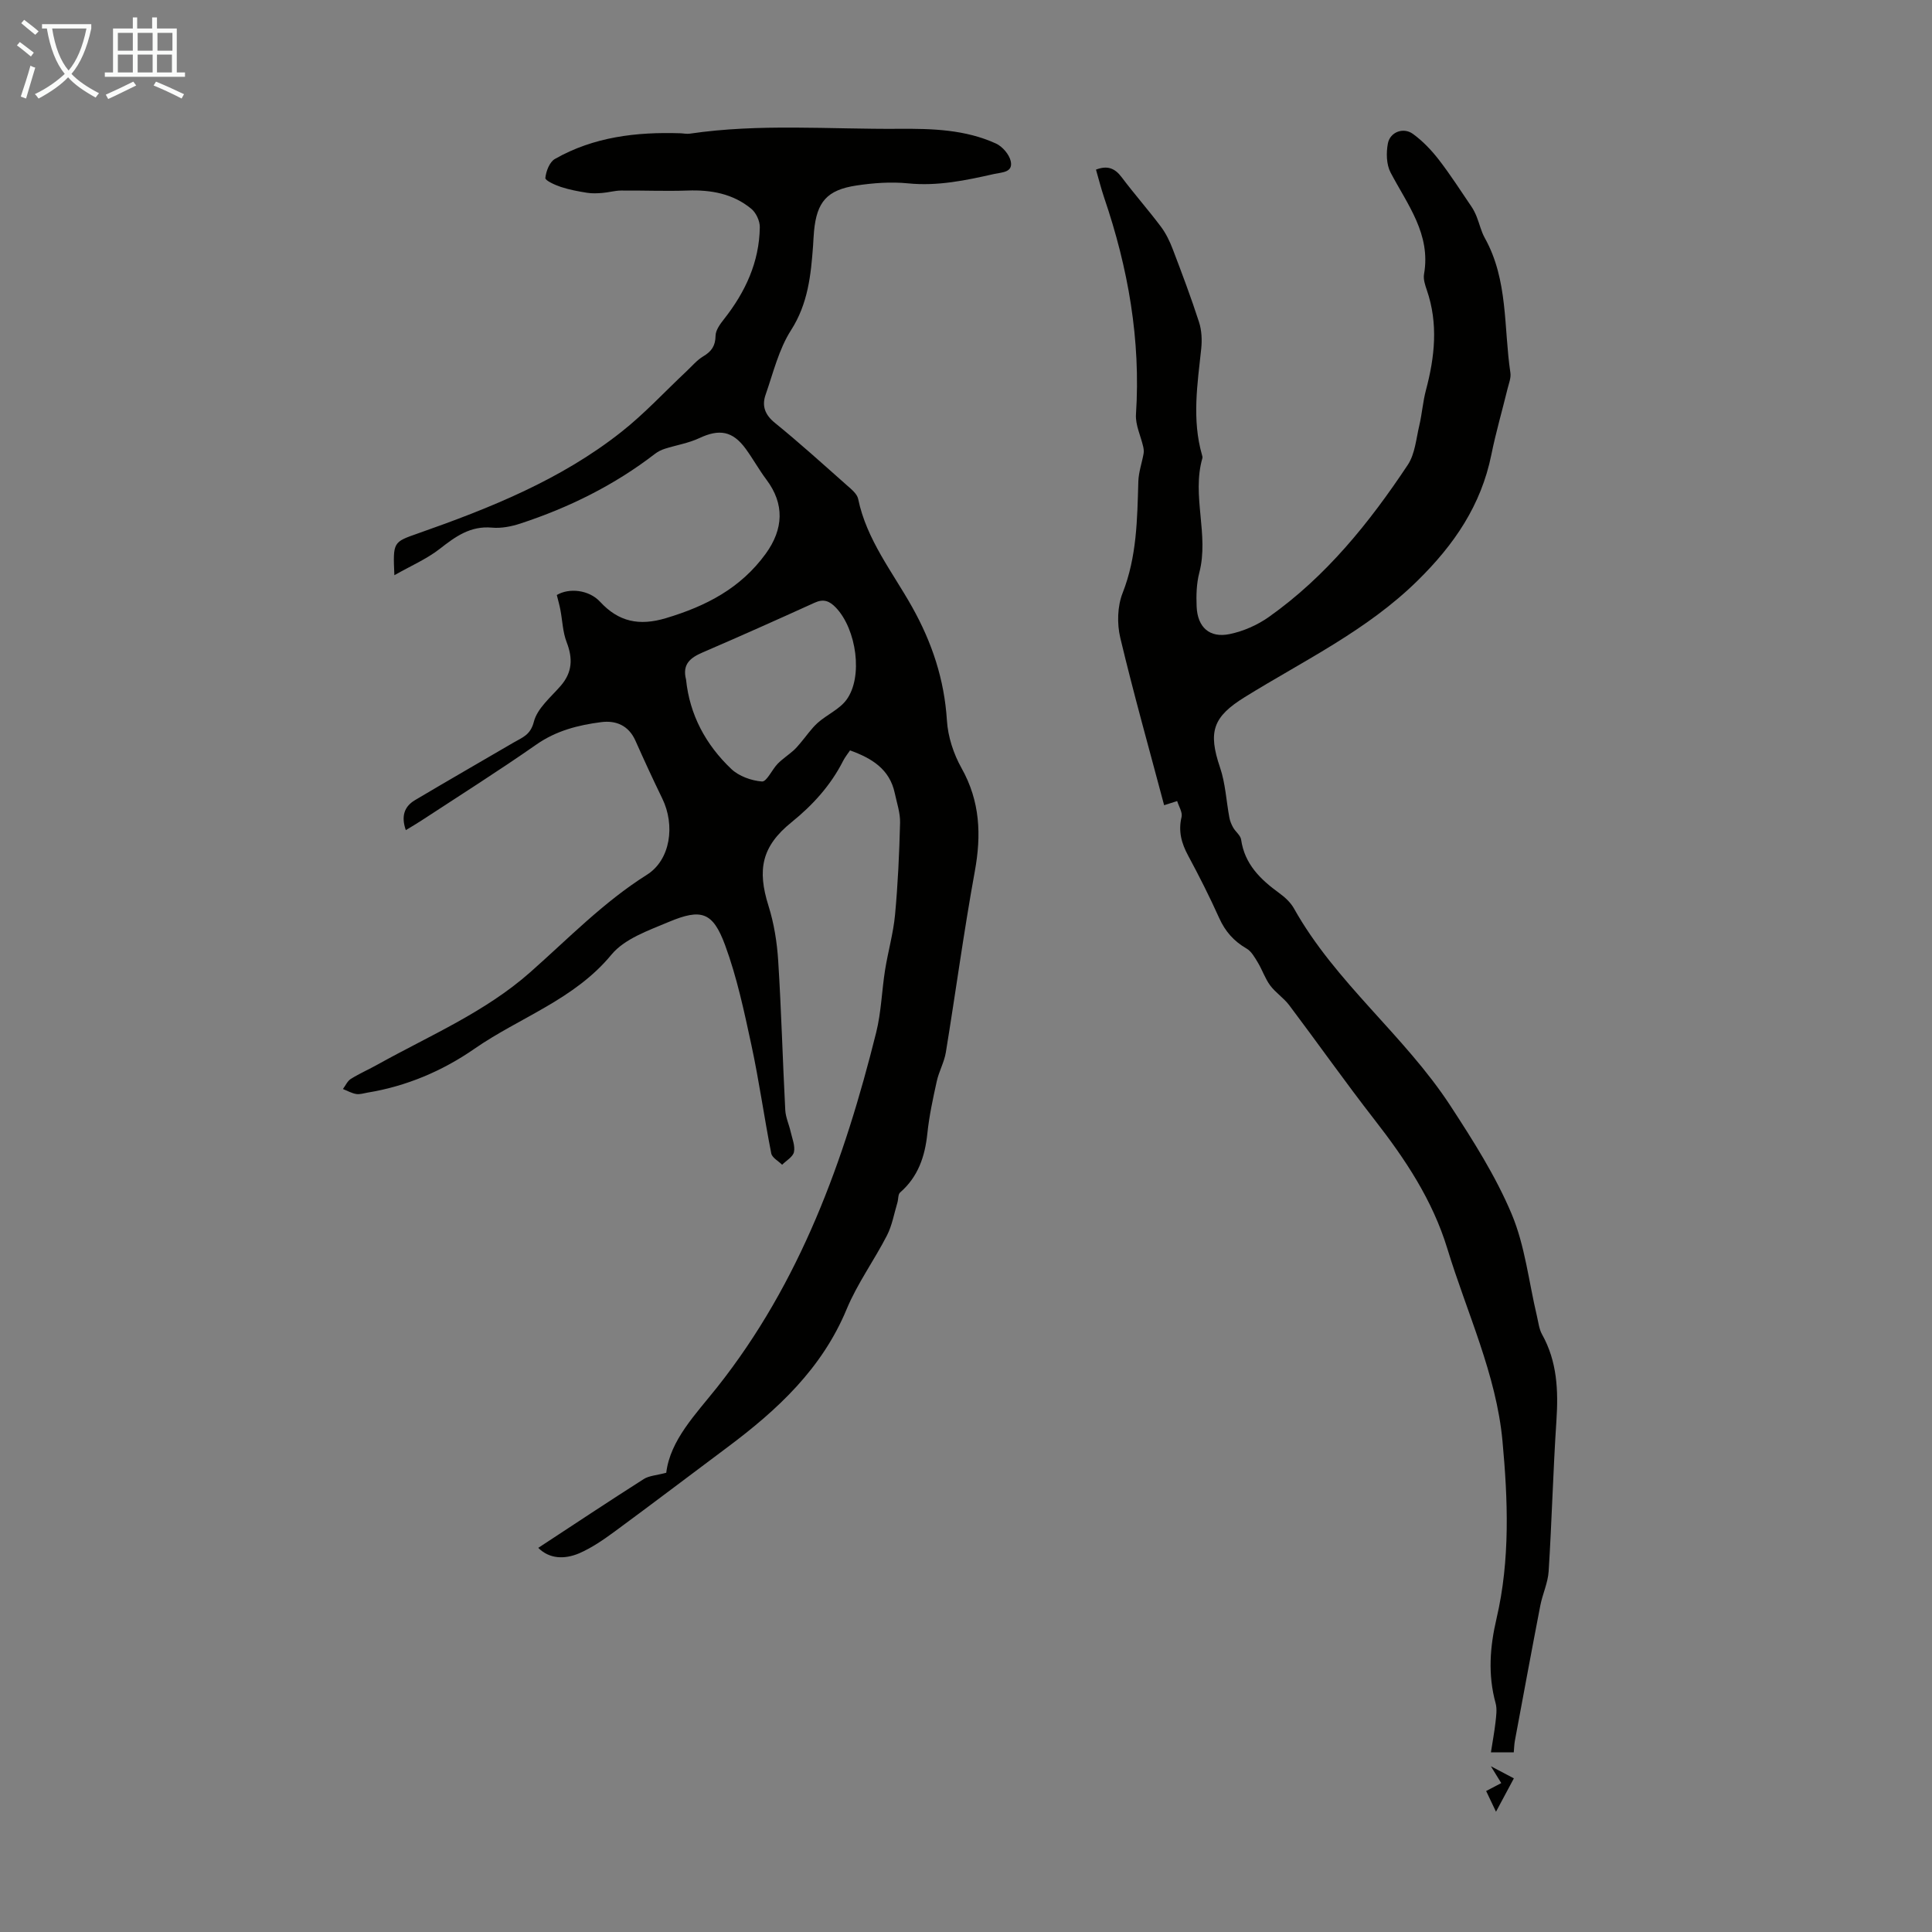
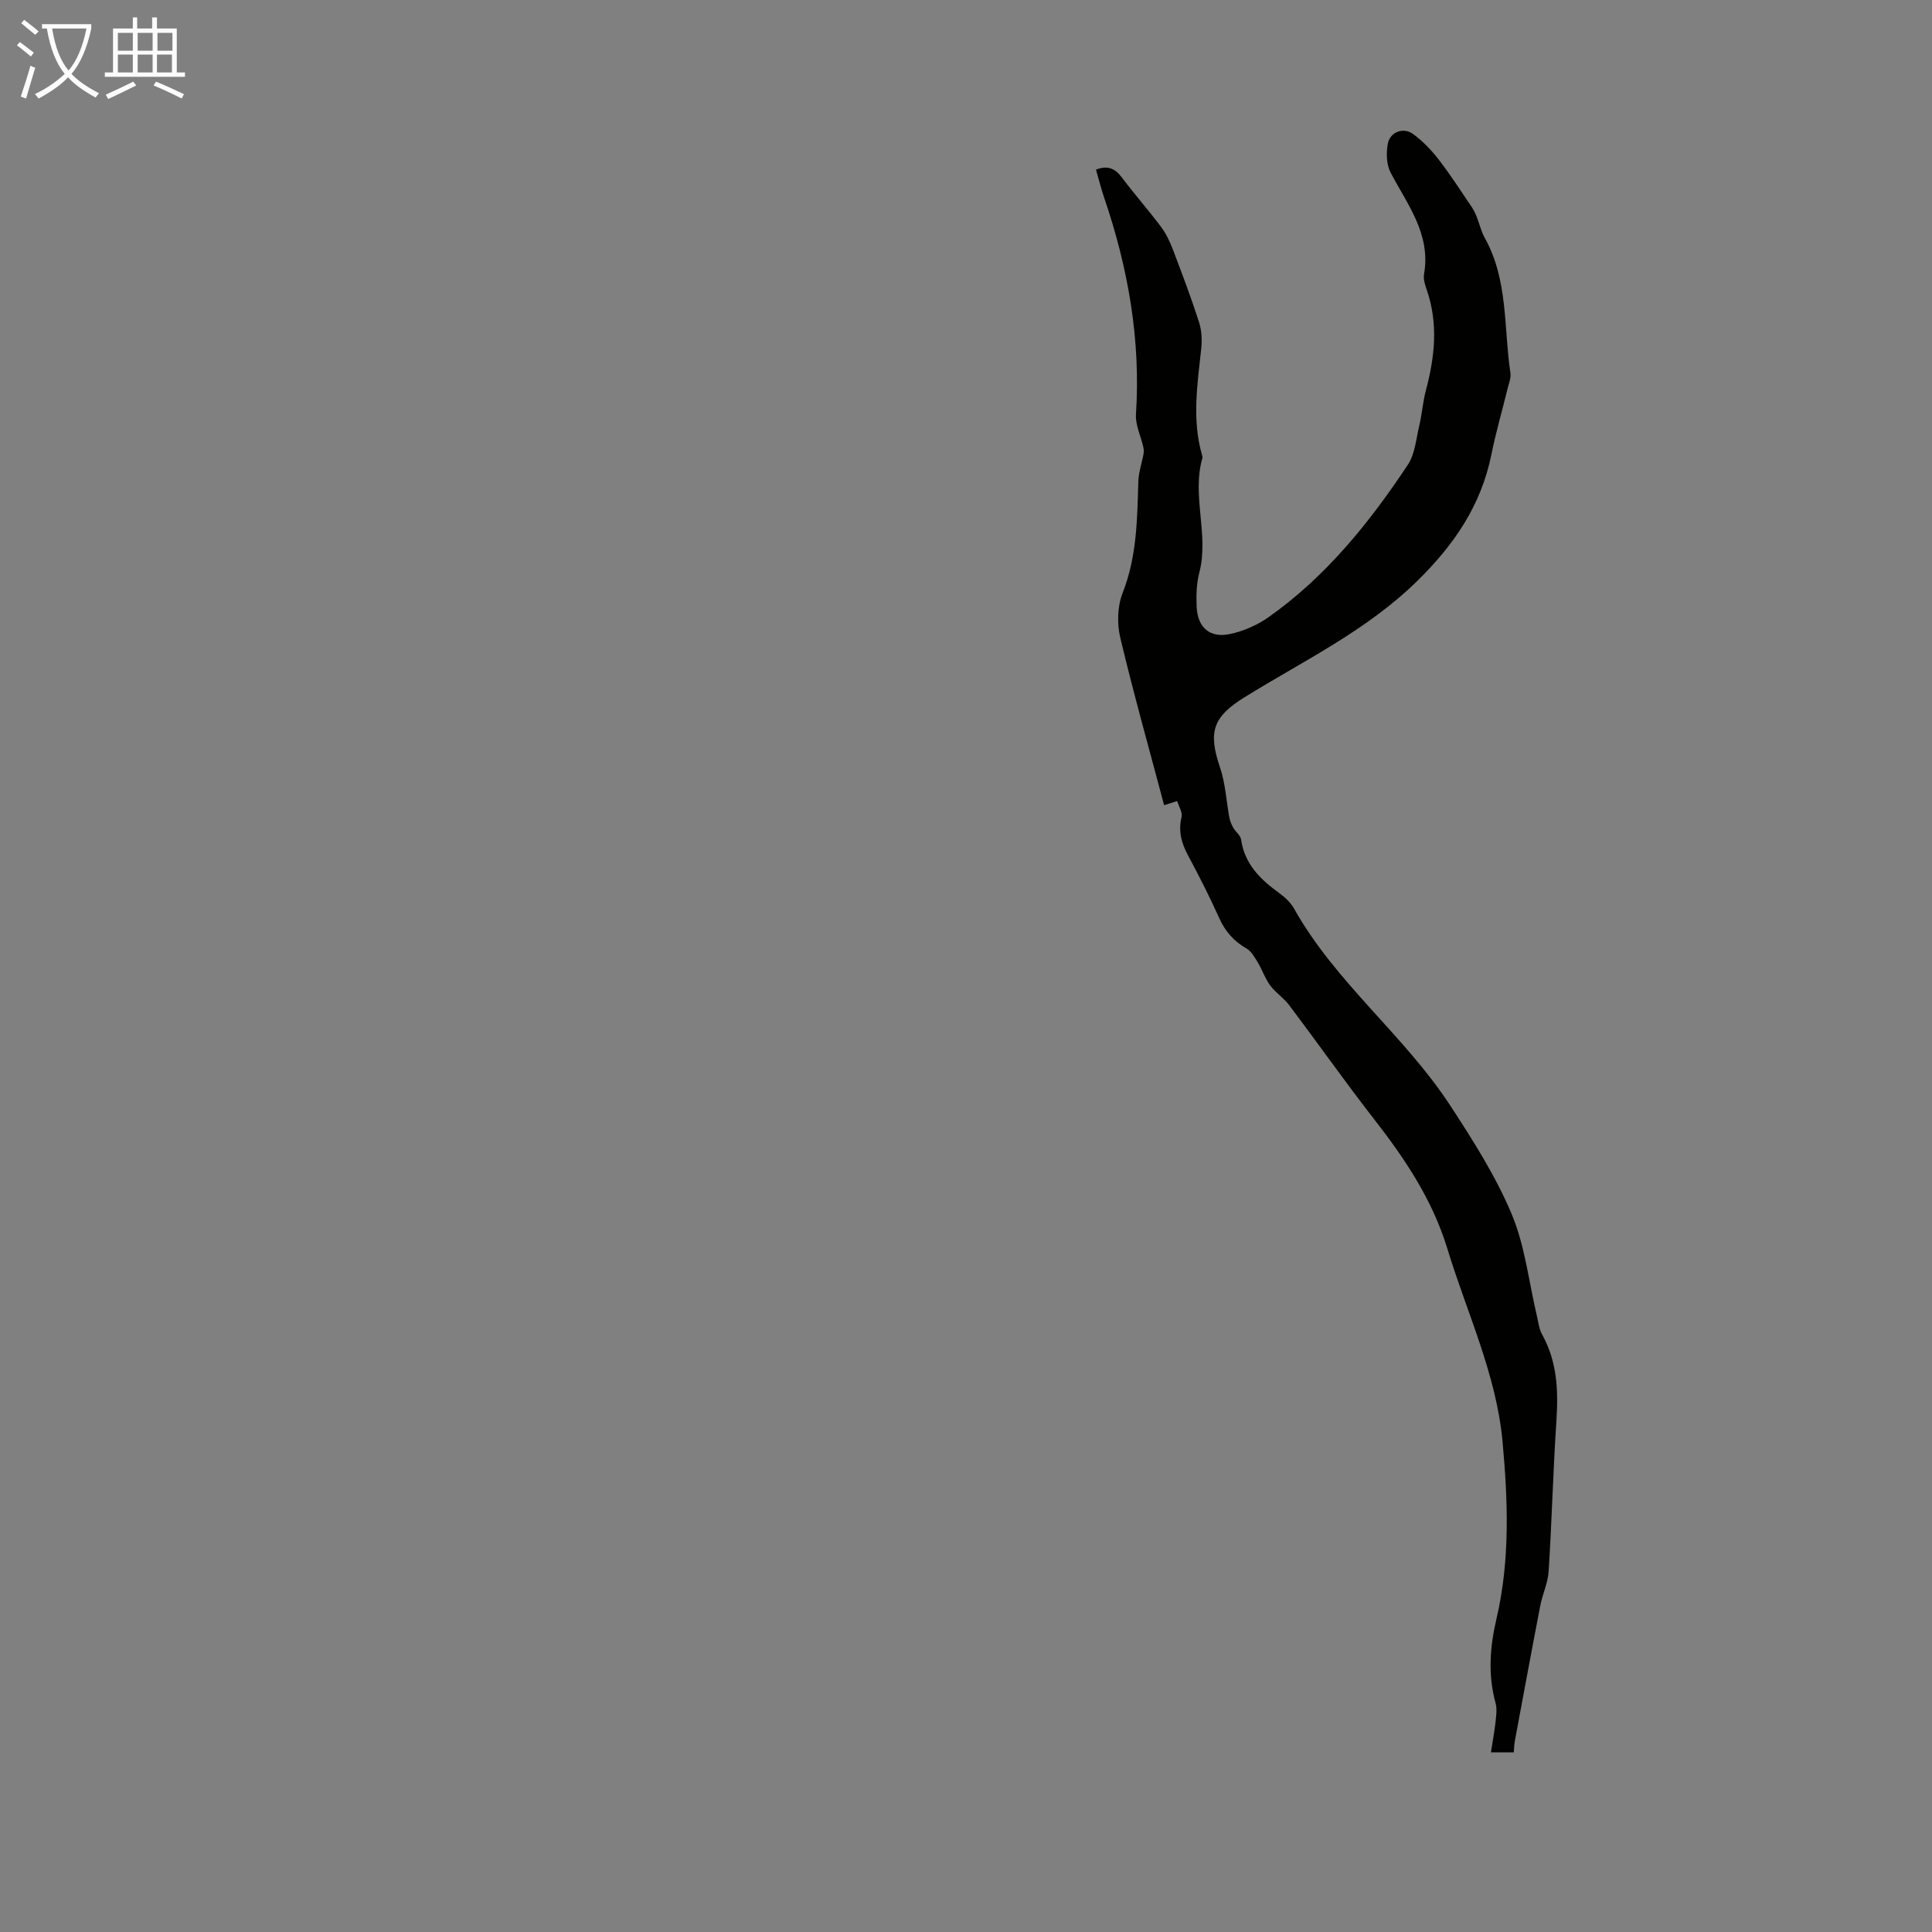
<svg xmlns="http://www.w3.org/2000/svg" enable-background="new 0 0 400 400" viewBox="0 0 400 400">
  <rect x="0" y="0" width="400" height="400" fill="#808080" stroke="none" />
  <path d="m6.4 11.7c-1-.8-1.9-1.6-2.9-2.3l.6-.7c.9.7 1.9 1.4 2.9 2.2zm-2.1 8.3c.7-2.1 1.4-4.2 2-6.4.2.1.6.3 1 .4-.7 2.3-1.3 4.4-1.9 6.4zm3-12.8c-1.1-.9-2.1-1.7-2.9-2.4l.6-.7c1 .8 2 1.5 3 2.4zm1.4-1.3v-.9h10.2v.9c-.9 4.2-2.3 7.3-4.1 9.4 1.3 1.4 3.2 2.7 5.7 4-.2.2-.4.5-.7.9-2.5-1.4-4.4-2.7-5.7-4.2-1.4 1.5-3.5 3-6.1 4.4 0 0 0 0-.1-.1-.3-.4-.5-.7-.7-.8 2.7-1.3 4.7-2.8 6.2-4.2-1.8-2.2-3-5.3-3.7-9.4zm9.2 0h-7.1c.6 3.8 1.7 6.7 3.4 8.7 1.7-2 2.9-4.8 3.7-8.7z" fill="#fafbfa" />
  <path d="m31.6 3.6h.9v2.3h4.1v9.1h1.7v.9h-16.6v-.9h1.7v-9.1h4.1v-2.3h.9v2.3h3.1v-2.3zm-4 13.3.6.8c-1.9.9-3.8 1.9-5.8 2.8-.2-.3-.3-.6-.5-.9 2-.9 3.9-1.8 5.7-2.7zm-3.2-10.1v3.7h3.1v-3.7zm0 4.5v3.7h3.1v-3.7zm4.1-4.5v3.7h3.1v-3.7zm0 4.5v3.7h3.1v-3.7zm9.1 9.1c-2.1-1.1-4.1-2-5.8-2.7l.5-.8c2.2.9 4.1 1.8 5.8 2.6zm-1.9-13.6h-3.1v3.7h3.1zm-3.2 4.5v3.7h3.1v-3.7z" fill="#fafbfa" />
  <g fill="#010100">
-     <path d="m111.44 320.47c7.44-4.88 14.59-9.63 21.83-14.24 1.11-.71 2.64-.77 4.67-1.31.81-6.75 6.08-12.09 10.53-17.69 17.23-21.73 26.34-47.02 32.93-73.45 1.05-4.2 1.16-8.63 1.84-12.93.61-3.83 1.71-7.61 2.07-11.46.59-6.33.88-12.7 1.04-19.05.05-2.04-.67-4.1-1.1-6.14-1.06-4.97-4.76-7.22-9.26-8.84-.47.7-1.04 1.4-1.43 2.17-2.58 5.08-6.28 9.15-10.71 12.73-6.15 4.97-7.11 9.78-4.74 17.29 1.15 3.66 1.77 7.57 2.01 11.41.65 10.27.92 20.57 1.46 30.86.08 1.52.78 3 1.12 4.51.32 1.4.95 2.9.68 4.19-.21 1-1.59 1.76-2.45 2.63-.78-.78-2.07-1.45-2.25-2.35-1.47-7.46-2.51-15.01-4.11-22.43-1.5-6.97-2.99-14.01-5.44-20.67-2.54-6.89-4.91-7.66-11.68-4.82-4.2 1.77-9.13 3.47-11.85 6.76-7.68 9.32-18.95 12.97-28.36 19.49-6.63 4.6-14.09 7.77-22.18 9.09-.77.13-1.58.41-2.32.28-.94-.16-1.83-.67-2.74-1.03.54-.72.94-1.67 1.66-2.11 1.8-1.12 3.76-1.97 5.61-3.01 10.73-5.97 22.15-10.79 31.5-19.05 7.86-6.94 15.15-14.51 24.15-20.18 4.94-3.11 5.88-10.29 3.2-15.79-1.93-3.96-3.77-7.96-5.56-11.98-1.4-3.15-4.03-4.24-7.09-3.84-4.76.61-9.33 1.77-13.45 4.66-7.79 5.44-15.84 10.52-23.79 15.73-1.01.66-2.06 1.27-3.21 1.97-.97-2.77-.4-4.85 1.9-6.21 6.79-4.03 13.64-7.97 20.46-11.95 1.76-1.03 3.45-1.52 4.15-4.28.71-2.78 3.51-5.08 5.56-7.44 2.42-2.8 2.53-5.67 1.23-9.03-.82-2.11-.87-4.5-1.31-6.76-.18-.96-.46-1.91-.73-3.01 2.55-1.52 6.67-1.09 8.97 1.41 3.84 4.15 8.09 5.04 13.63 3.38 8.28-2.48 15.44-6.16 20.65-13.33 3.7-5.1 3.93-10.3.16-15.33-1.54-2.05-2.79-4.33-4.3-6.4-2.72-3.72-5.48-4.15-9.61-2.21-2.24 1.05-4.78 1.45-7.16 2.21-.71.23-1.41.58-2 1.03-8.41 6.49-17.8 11.13-27.84 14.43-1.88.62-3.99 1.04-5.93.86-4.47-.4-7.55 1.85-10.81 4.4-2.7 2.1-5.95 3.5-9.39 5.45-.3-6.88-.29-6.84 4.88-8.65 14.92-5.24 29.57-11.1 42.11-21.01 4.81-3.79 9.01-8.36 13.49-12.56 1.14-1.07 2.17-2.32 3.48-3.1 1.72-1.02 2.51-2.18 2.54-4.27.02-1.16.96-2.43 1.76-3.44 4.41-5.6 7.3-11.81 7.4-19.02.02-1.29-.77-2.99-1.76-3.81-3.8-3.14-8.35-3.96-13.22-3.78-4.57.16-9.16-.04-13.74 0-1.31.01-2.6.4-3.92.5-1.04.08-2.12.13-3.15-.04-1.81-.29-3.64-.63-5.38-1.2-1.22-.4-3.29-1.34-3.23-1.86.14-1.4.87-3.31 1.98-3.94 8.03-4.58 16.87-5.61 25.94-5.32.67.02 1.36.18 2.01.08 14.4-2.12 28.88-.89 43.33-1 6.87-.05 13.69.15 20.04 3.05 1.33.61 2.74 2.25 3.05 3.64.52 2.36-1.81 2.3-3.39 2.65-5.89 1.33-11.73 2.57-17.89 1.95-3.52-.35-7.18-.08-10.69.45-6.08.92-8.17 3.4-8.75 9.41-.1 1-.13 2.01-.2 3.02-.45 6.11-1.04 12.02-4.57 17.53-2.53 3.95-3.68 8.82-5.26 13.35-.8 2.28-.17 4.13 1.91 5.82 5.13 4.16 10.02 8.6 14.97 12.98.9.79 2.06 1.73 2.28 2.77 1.75 8.47 7.11 15.12 11.18 22.39 4.12 7.35 6.67 15.02 7.2 23.5.21 3.35 1.37 6.9 3.02 9.84 3.86 6.87 4.13 13.85 2.75 21.4-2.27 12.43-3.95 24.97-5.99 37.44-.33 2.04-1.43 3.95-1.88 5.99-.79 3.58-1.57 7.18-1.95 10.82-.5 4.78-1.91 8.97-5.64 12.22-.45.39-.35 1.39-.56 2.09-.69 2.28-1.09 4.71-2.16 6.8-2.65 5.16-6.14 9.95-8.35 15.27-5.11 12.32-14.34 20.86-24.66 28.57-7.79 5.82-15.53 11.7-23.36 17.46-2.33 1.71-4.76 3.39-7.39 4.53-2.97 1.24-6.08 1.2-8.44-1.14zm30.6-179.77c.74 7.29 4.08 13.49 9.37 18.51 1.58 1.5 4.15 2.42 6.35 2.59.98.07 2.07-2.46 3.25-3.67.98-1 2.18-1.79 3.23-2.71.54-.47 1-1.04 1.47-1.58 1.19-1.39 2.22-2.95 3.57-4.17 1.9-1.7 4.51-2.8 5.97-4.78 3.49-4.73 2.08-14.61-2.18-19.08-1.32-1.38-2.54-1.88-4.4-1.03-7.7 3.5-15.43 6.95-23.2 10.3-2.53 1.09-4.26 2.42-3.43 5.62z" />
    <path d="m313.41 362.8c-1.51 0-2.8 0-4.73 0 .34-2.21.72-4.22.95-6.24.14-1.3.35-2.71.02-3.93-1.62-5.89-1.19-11.63.19-17.53 2.84-12.14 2.36-24.61 1.23-36.78-1.28-13.78-7.38-26.57-11.41-39.79-3.08-10.09-8.71-18.52-15.07-26.69-6.06-7.78-11.74-15.85-17.67-23.72-1.13-1.5-2.82-2.59-3.94-4.09-1.06-1.43-1.63-3.21-2.56-4.75-.64-1.06-1.33-2.31-2.33-2.89-2.63-1.52-4.42-3.54-5.67-6.32-1.97-4.38-4.14-8.68-6.42-12.91-1.39-2.57-2.08-5.06-1.37-8.01.23-.97-.58-2.2-.91-3.3-.73.23-1.46.47-2.7.86-3.04-11.46-6.3-23.01-9.08-34.67-.69-2.91-.6-6.5.48-9.25 2.96-7.52 3.03-15.28 3.26-23.11.06-1.94.75-3.85 1.09-5.78.08-.46.02-.98-.09-1.45-.51-2.23-1.63-4.48-1.49-6.66 1.01-15.44-1.62-30.3-6.58-44.85-.64-1.89-1.12-3.83-1.7-5.82 2.33-.9 3.89-.33 5.31 1.56 2.62 3.49 5.52 6.77 8.14 10.26 1.04 1.39 1.83 3.03 2.45 4.66 1.9 4.99 3.79 9.99 5.43 15.07.56 1.72.65 3.71.46 5.53-.79 7.35-1.94 14.67.16 21.99.06.21.14.46.08.66-2.25 7.85 1.42 15.85-.64 23.73-.58 2.23-.65 4.67-.55 7 .18 4.29 2.67 6.56 6.83 5.7 2.83-.58 5.72-1.85 8.09-3.52 11.87-8.39 20.85-19.55 28.8-31.52 1.5-2.27 1.73-5.42 2.39-8.19.56-2.39.73-4.88 1.36-7.25 1.84-6.91 2.58-13.79.19-20.74-.36-1.05-.76-2.25-.58-3.29 1.46-8.31-3.44-14.4-6.93-21.06-.87-1.66-.92-4.06-.56-5.98.44-2.4 3.22-3.45 5.2-2 2.01 1.46 3.81 3.35 5.34 5.32 2.42 3.13 4.56 6.48 6.79 9.76.43.63.77 1.35 1.06 2.06.58 1.45.92 3.03 1.67 4.38 4.88 8.73 3.91 18.56 5.31 27.93.16 1.04-.31 2.19-.58 3.27-1.11 4.56-2.43 9.08-3.36 13.68-2.12 10.47-7.67 18.61-15.27 26.08-10.5 10.34-23.55 16.54-35.77 24.11-6.63 4.1-7.65 7.18-5.13 14.6 1.12 3.29 1.28 6.9 1.93 10.36.13.72.43 1.43.79 2.07.5.87 1.51 1.6 1.64 2.48.73 5.11 4.02 8.26 7.91 11.09 1.16.84 2.32 1.91 3.01 3.13 8.6 15.38 22.87 26.27 32.4 40.87 4.69 7.19 9.37 14.54 12.68 22.4 2.78 6.6 3.55 14.03 5.23 21.1.31 1.3.45 2.73 1.08 3.86 3.14 5.62 3.38 11.62 2.97 17.86-.69 10.39-.95 20.8-1.61 31.19-.15 2.39-1.27 4.71-1.73 7.1-1.8 9.31-3.52 18.64-5.26 27.97-.14.76-.15 1.52-.23 2.4z" />
-     <path d="m307.69 370.81c1.28-.67 2.14-1.12 3.13-1.64-.6-.97-1.1-1.78-2.15-3.49 2.11 1.11 3.31 1.75 4.76 2.51-1.21 2.26-2.29 4.29-3.7 6.91-.79-1.67-1.36-2.87-2.04-4.29z" />
+     <path d="m307.69 370.81z" />
  </g>
</svg>